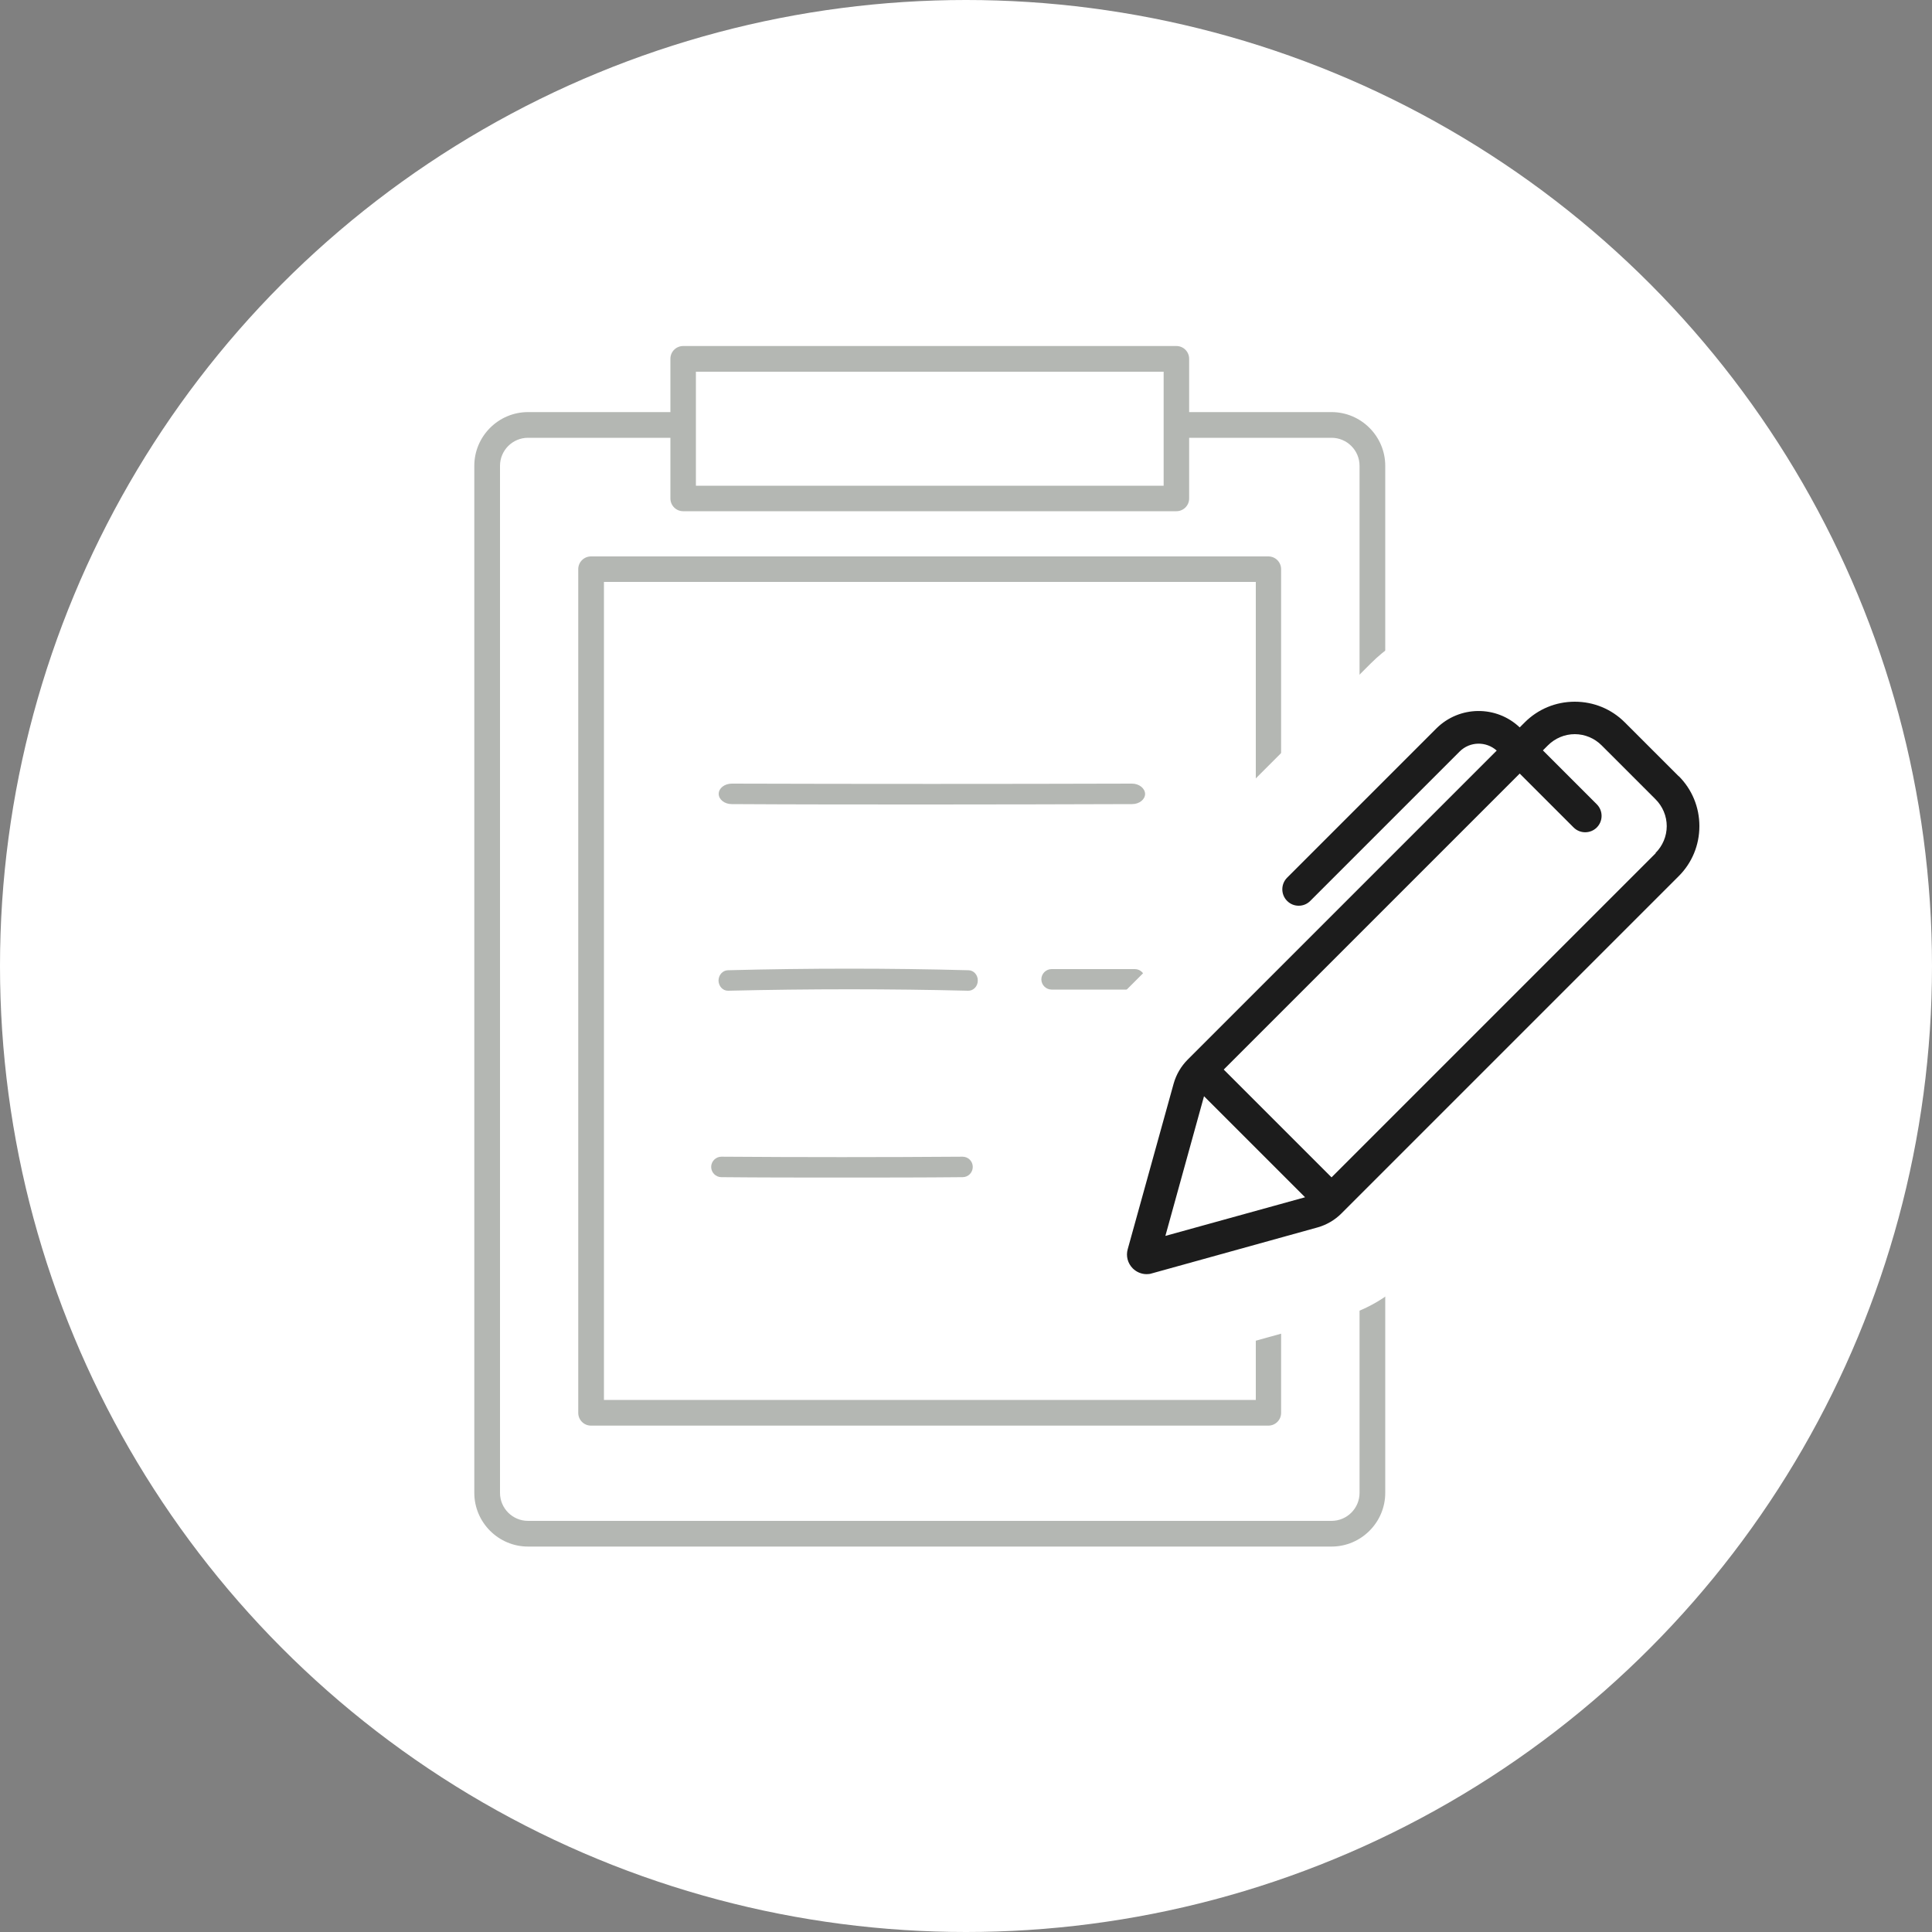
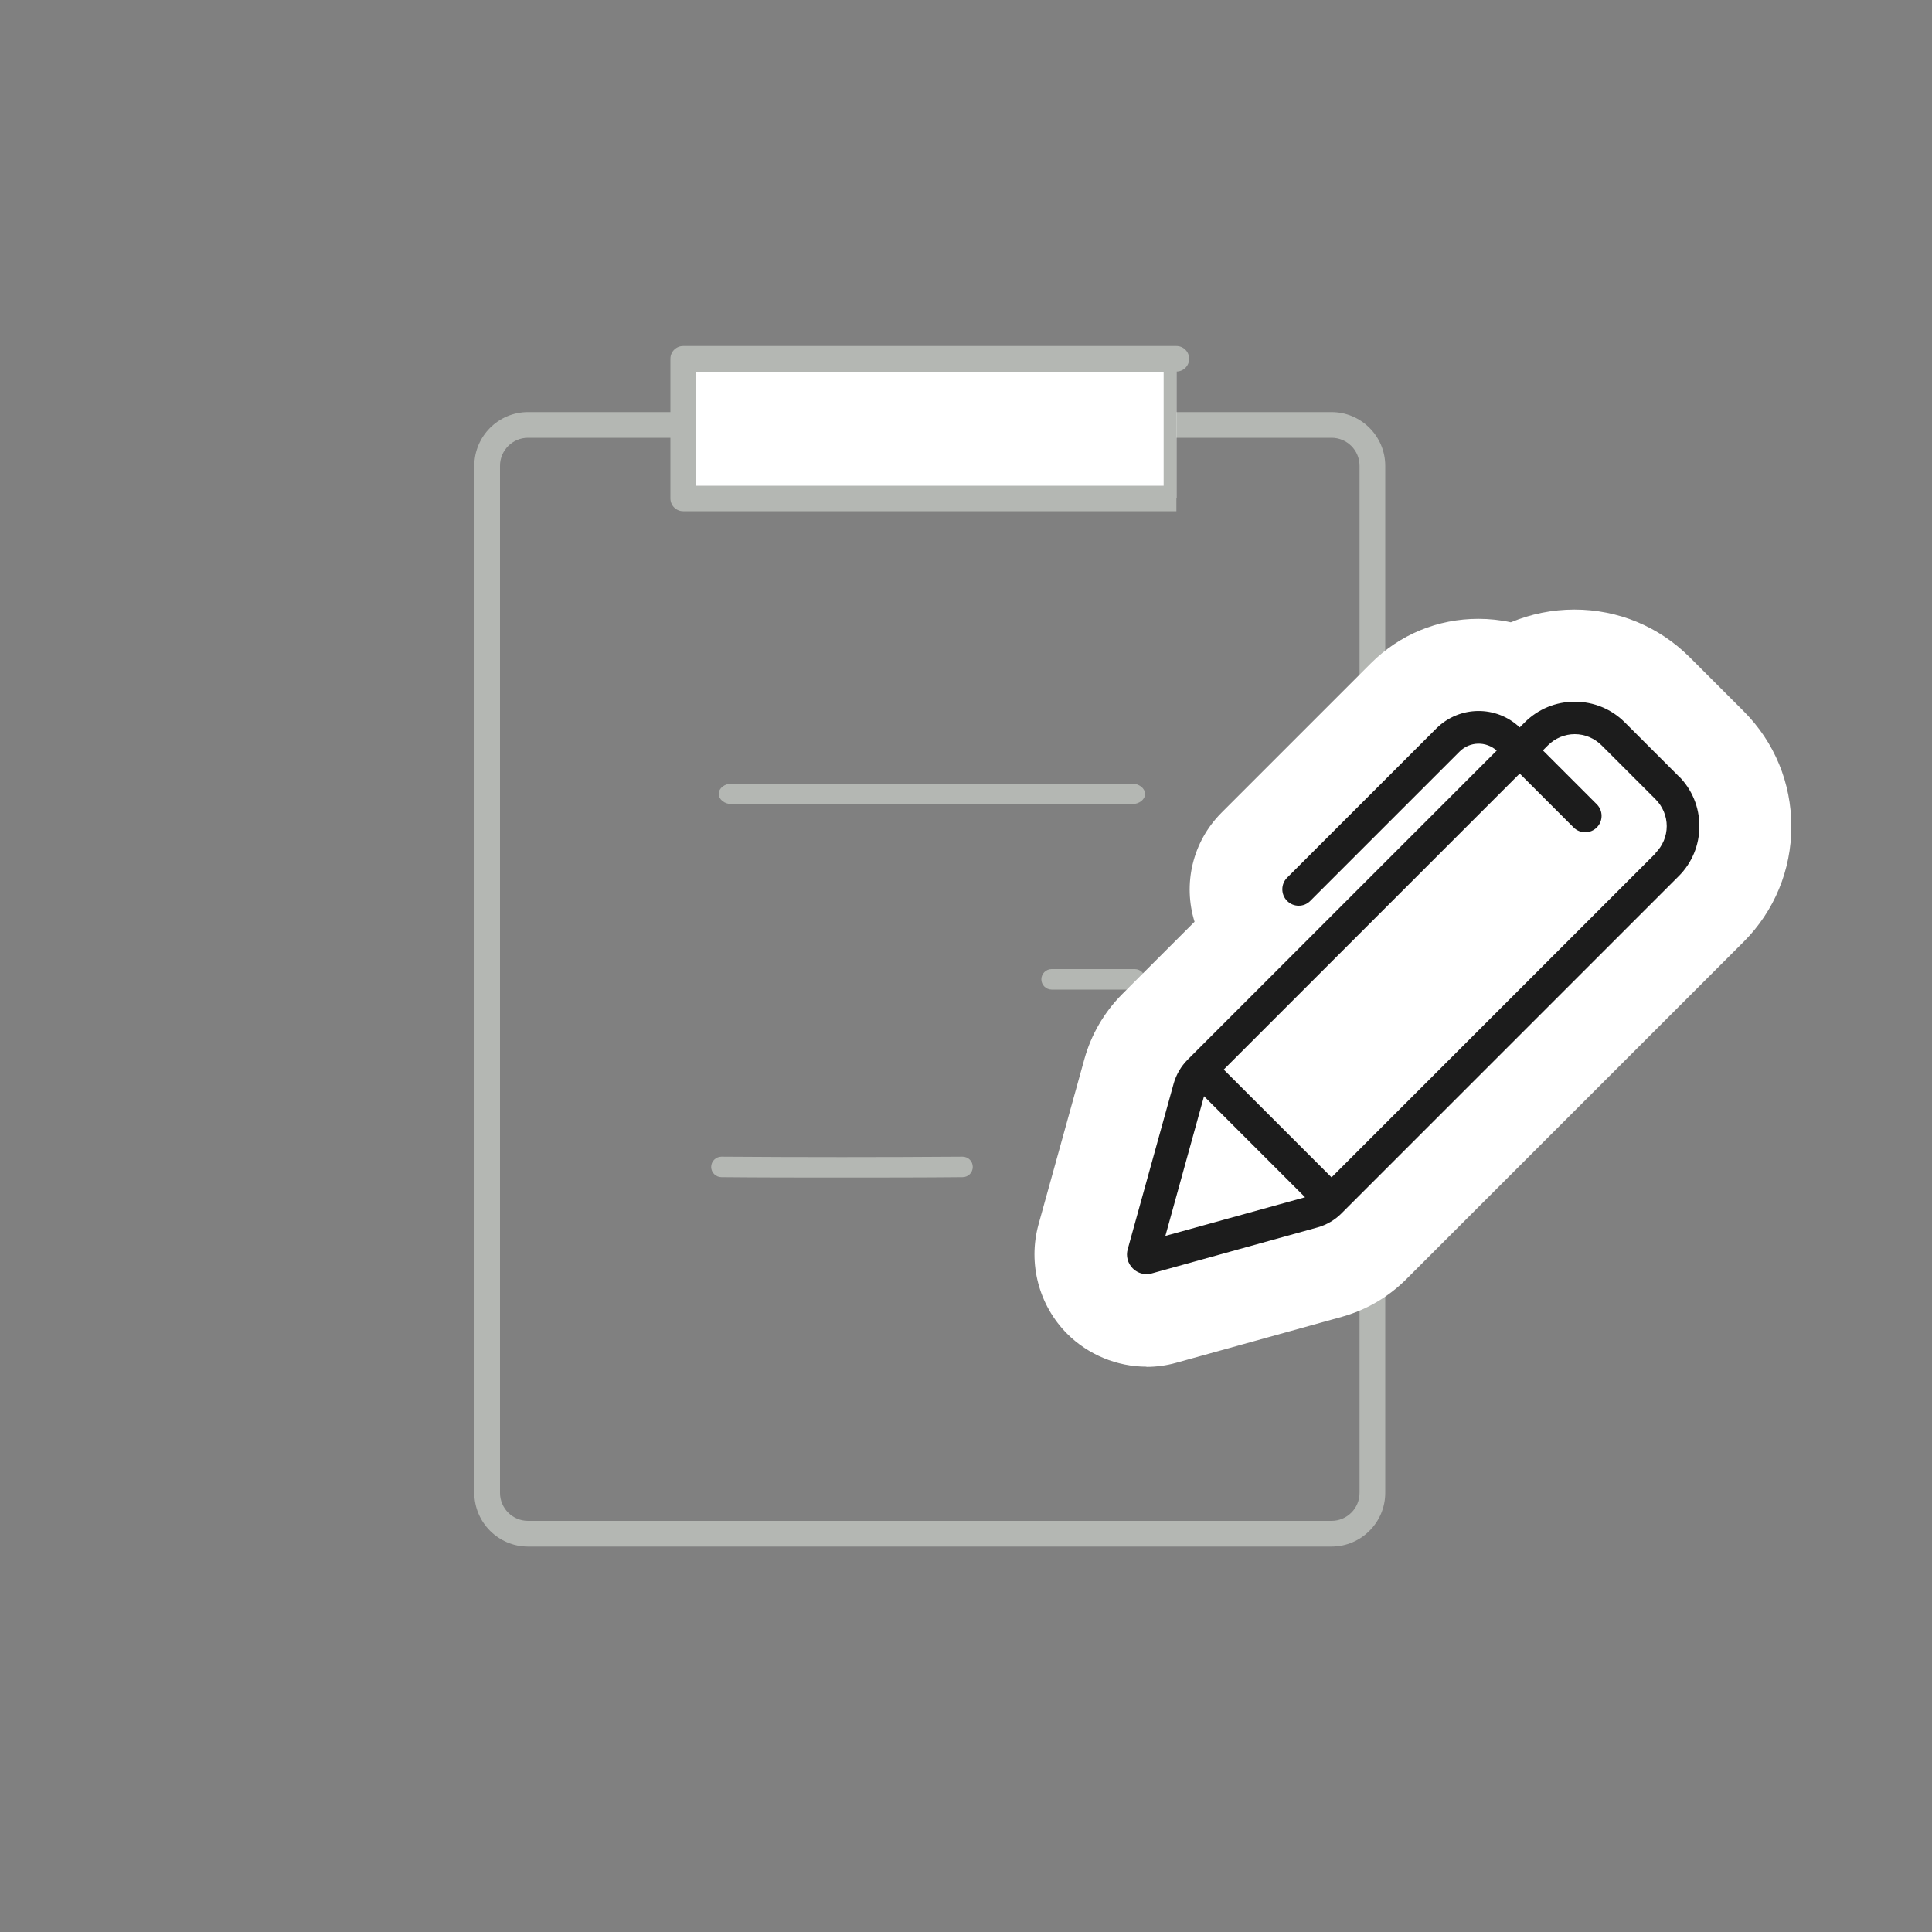
<svg xmlns="http://www.w3.org/2000/svg" id="b" viewBox="0 0 100 100">
  <rect x="0" y="0" width="100" height="100" fill="#808080" stroke="none" />
  <defs>
    <style>.d{fill:#b4b7b3;}.d,.e,.f{stroke-width:0px;}.e{fill:#fff;}.f{fill:#1c1c1c;}</style>
  </defs>
  <g id="c">
-     <circle class="e" cx="50" cy="50" r="50" />
    <path class="d" d="M68.92,80.05H27.33c-1.53,0-2.78-1.25-2.78-2.78V24.11c0-1.53,1.25-2.78,2.78-2.78h41.59c1.53,0,2.78,1.25,2.78,2.78v53.16c0,1.53-1.25,2.78-2.78,2.78ZM27.33,22.66c-.8,0-1.45.65-1.45,1.45v53.16c0,.8.65,1.45,1.45,1.45h41.59c.8,0,1.45-.65,1.45-1.45V24.11c0-.8-.65-1.45-1.45-1.45H27.33Z" />
-     <path class="d" d="M65.66,73.79H30.59c-.37,0-.66-.3-.66-.66V29.46c0-.37.3-.66.66-.66h35.06c.37,0,.66.3.66.66v43.67c0,.37-.3.66-.66.66ZM31.26,72.46h33.74V30.12H31.26v42.35Z" />
    <rect class="e" x="35.36" y="18.57" width="25.53" height="7.23" />
-     <path class="d" d="M60.89,26.46h-25.53c-.37,0-.66-.3-.66-.66v-7.23c0-.37.3-.66.66-.66h25.53c.37,0,.66.3.66.66v7.23c0,.37-.3.66-.66.66ZM36.02,25.14h24.21v-5.9h-24.21v5.9Z" />
+     <path class="d" d="M60.89,26.46h-25.53c-.37,0-.66-.3-.66-.66v-7.23c0-.37.3-.66.66-.66h25.53c.37,0,.66.3.66.66c0,.37-.3.66-.66.66ZM36.02,25.14h24.21v-5.9h-24.21v5.9Z" />
    <path class="d" d="M48.22,41.64c-3.49,0-6.97,0-10.35-.02-.37,0-.67-.24-.67-.53,0-.29.3-.53.68-.53h0c6.77.02,13.93.02,20.71,0h0c.37,0,.67.24.68.53,0,.29-.3.53-.67.53-3.39.01-6.88.02-10.37.02Z" />
-     <path class="d" d="M37.68,51.28c-.27,0-.48-.23-.49-.52,0-.29.21-.53.48-.54,4.21-.11,8.41-.11,12.46,0,.27,0,.49.25.48.54,0,.29-.23.53-.5.52-4.04-.1-8.22-.1-12.42,0,0,0,0,0-.01,0Z" />
    <path class="d" d="M58.74,51.22h-4.31c-.29,0-.53-.24-.53-.53s.24-.53.53-.53h4.31c.29,0,.53.24.53.53s-.24.53-.53.53Z" />
    <path class="d" d="M43.58,60.95c-2.09,0-4.17,0-6.24-.02-.29,0-.53-.24-.53-.53,0-.29.24-.53.53-.53h0c4.13.03,8.33.03,12.48,0h0c.29,0,.53.23.53.53,0,.29-.23.53-.53.53-2.08.02-4.17.02-6.26.02Z" />
    <path class="e" d="M59.35,70.74c-1.53,0-3.03-.62-4.11-1.7-1.47-1.47-2.04-3.64-1.49-5.65l2.38-8.58c.35-1.26,1.02-2.41,1.94-3.34l3.76-3.76c-.6-1.93-.13-4.12,1.4-5.65l7.73-7.73c1.49-1.49,3.46-2.3,5.56-2.3.57,0,1.14.06,1.68.18,1.03-.43,2.14-.66,3.29-.66,2.26,0,4.38.88,5.97,2.47l2.79,2.79c1.6,1.6,2.47,3.72,2.47,5.97s-.88,4.38-2.47,5.97l-17.46,17.46c-.93.93-2.08,1.6-3.34,1.95l-8.58,2.38c-.5.14-1.02.21-1.55.21Z" />
    <path class="f" d="M86.89,40.18l-2.79-2.79c-.69-.69-1.61-1.07-2.59-1.07s-1.9.38-2.59,1.07l-.26.26c-1.21-1.15-3.12-1.13-4.31.05l-7.73,7.73c-.33.33-.33.87,0,1.2.17.17.38.25.6.25s.43-.08.6-.25l7.73-7.73c.53-.53,1.37-.54,1.92-.05l-16,16c-.34.34-.59.77-.72,1.23l-2.38,8.58c-.1.35,0,.73.26.99.19.19.45.3.72.3.09,0,.18-.01.27-.04l8.58-2.38c.46-.13.89-.38,1.23-.72l.08-.08h0l17.38-17.38c.69-.69,1.07-1.61,1.07-2.59s-.38-1.9-1.07-2.59ZM62.32,56.74l5.23,5.23-7.23,2,2-7.23ZM85.7,44.16l-16.78,16.78-5.58-5.58,15.32-15.32,2.79,2.79c.33.33.87.33,1.2,0,.33-.33.33-.87,0-1.2l-2.79-2.79.26-.26c.37-.37.87-.58,1.39-.58s1.02.21,1.39.58l2.79,2.79c.37.37.58.87.58,1.39s-.21,1.02-.58,1.39Z" />
  </g>
</svg>